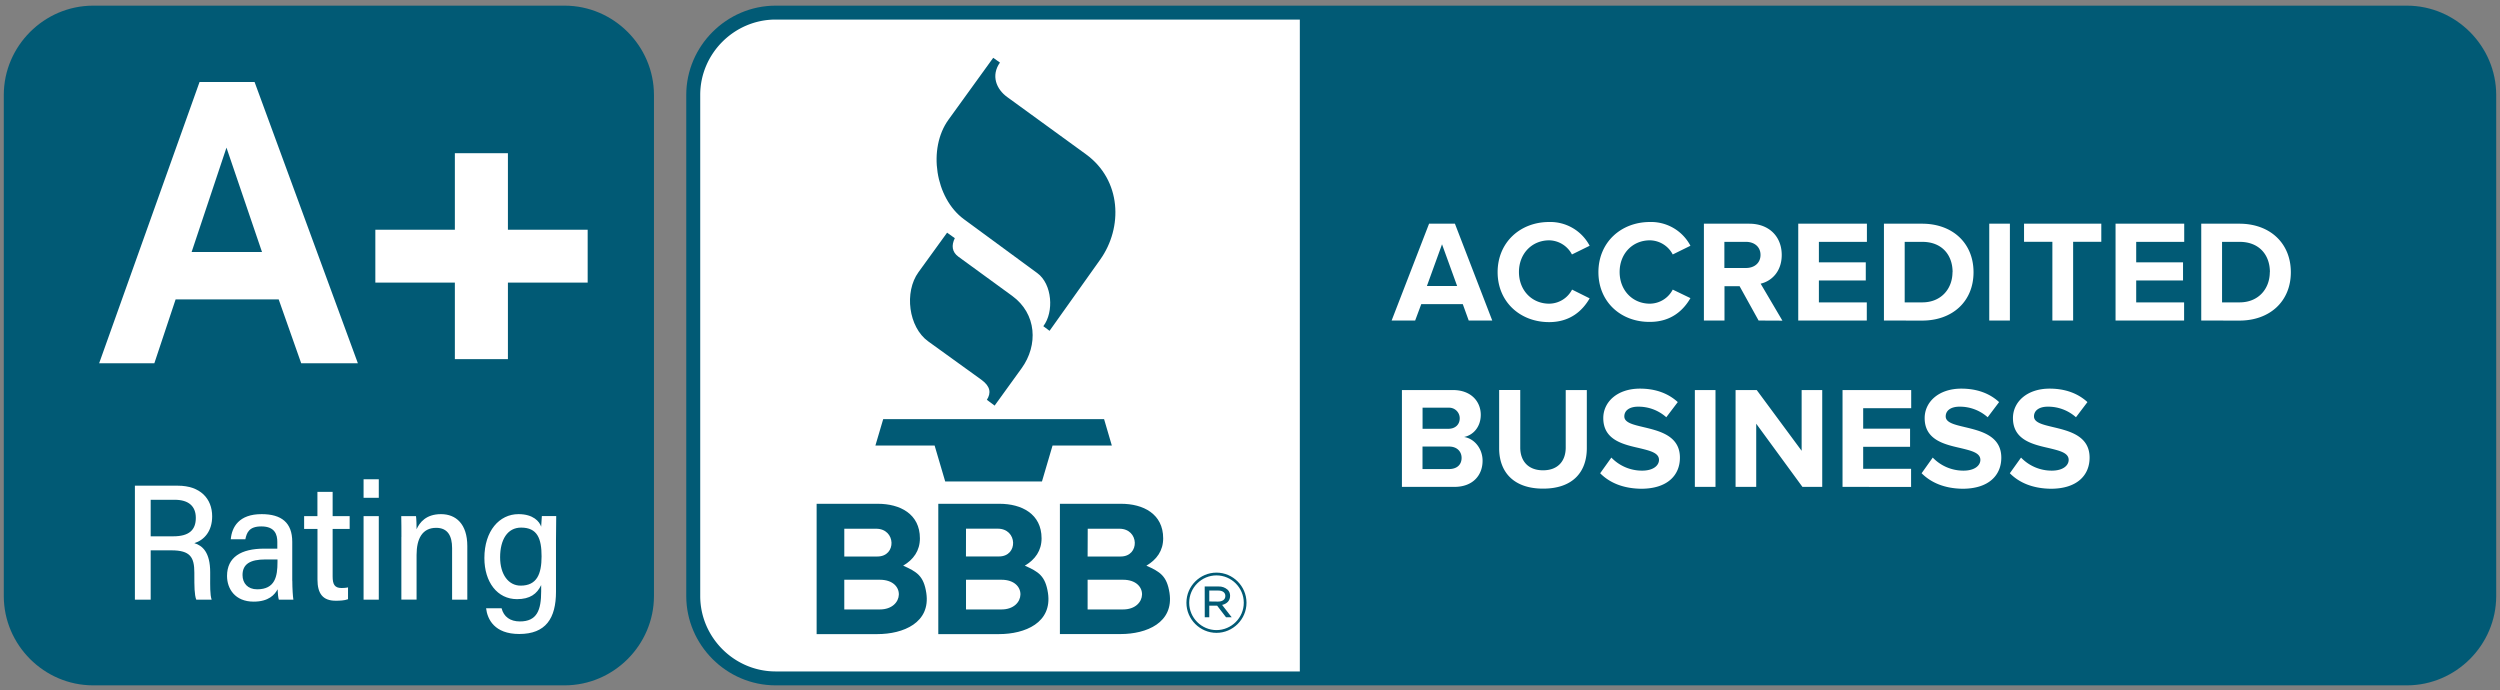
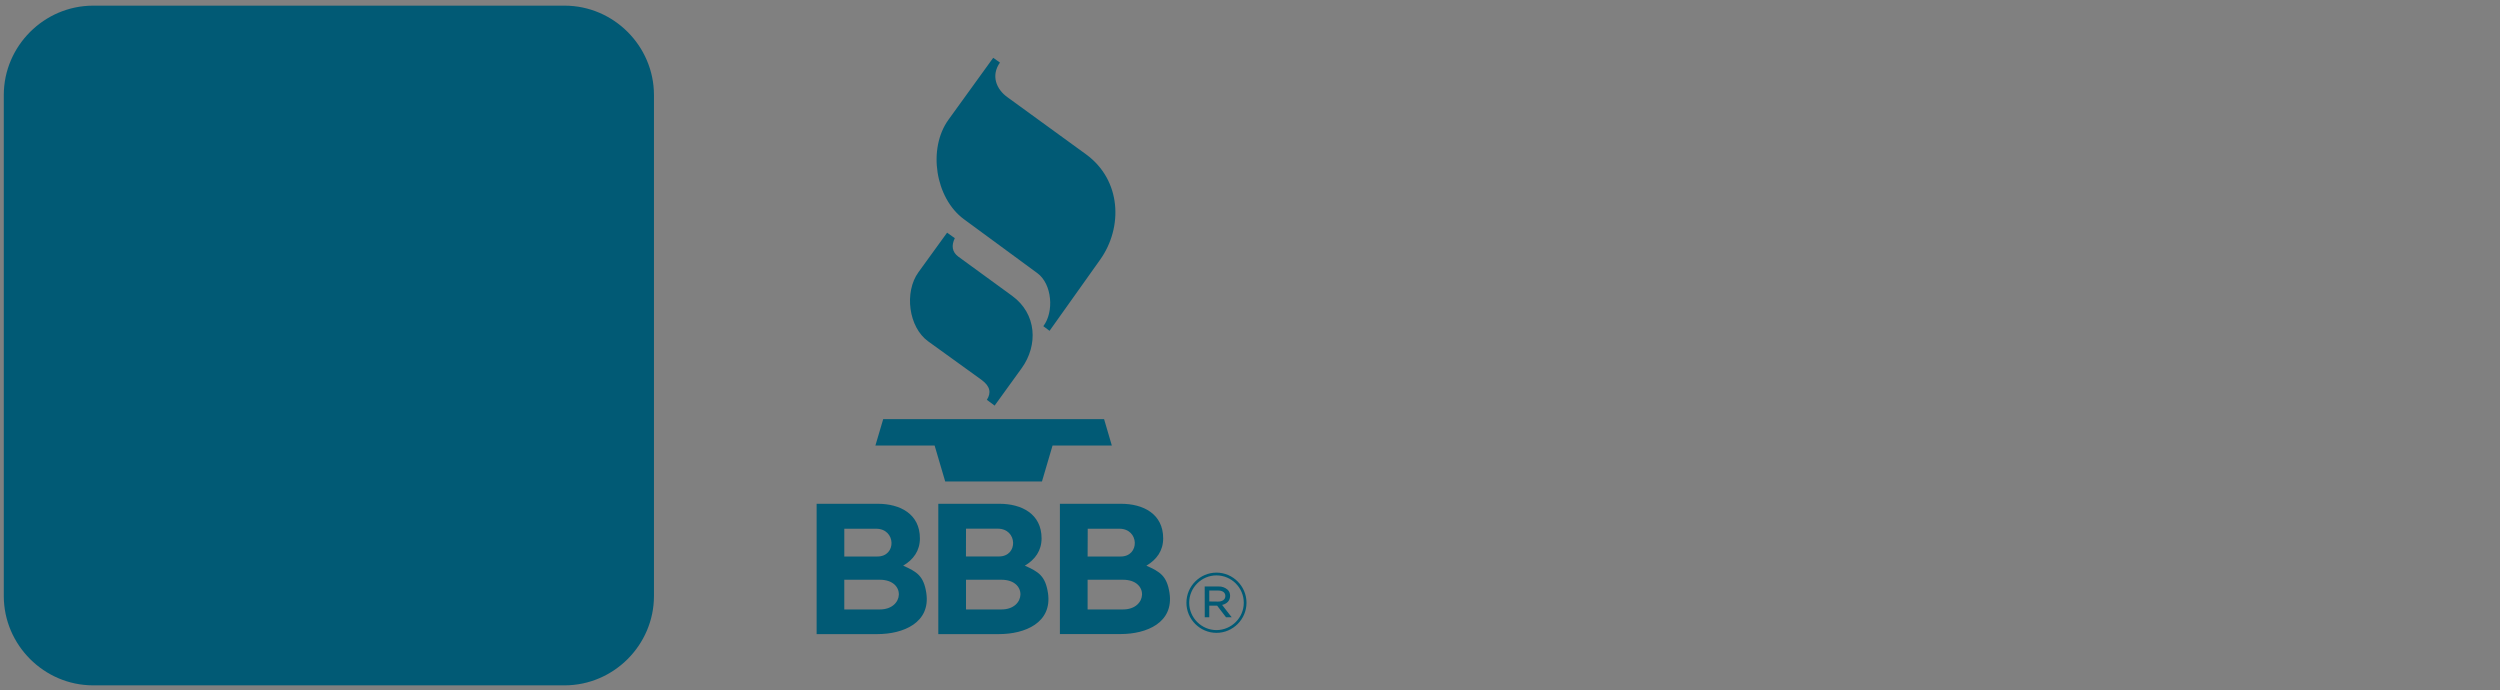
<svg xmlns="http://www.w3.org/2000/svg" role="img" version="1.1" x="0" y="0" viewBox="0 0 442 122" style="enable-background:new 0 0 442 122" xml:space="preserve">
  <rect x="0" y="0" width="442" height="122" fill="#808080" stroke="none" />
  <style>.st1{fill-rule:evenodd;clip-rule:evenodd;fill:#015a75}.st3{fill:#fff}</style>
-   <path d="M-88.85-139.91h560v400h-560v-400z" style="fill:none" />
  <title>Better Business Bureau A+ Rating</title>
-   <path class="st1" d="M137.11 121.17c-8.65-.01-15.77-7.13-15.78-15.78V16.78c.01-8.65 7.13-15.77 15.78-15.78h288.44c8.65.01 15.77 7.13 15.78 15.78v88.61c-.01 8.65-7.13 15.77-15.78 15.78H137.11z" />
-   <path d="M137.11 3.46c-7.3.01-13.31 6.01-13.31 13.32v88.61c.01 7.3 6.01 13.31 13.31 13.32h92.7V3.46h-92.7zm218.23 80.21 1.98-2.77a7.5 7.5 0 0 0 5.44 2.31c2 0 2.98-.93 2.98-1.9 0-1.26-1.59-1.62-3.46-2.08-2.8-.64-6.39-1.4-6.39-5.31 0-2.85 2.46-5.21 6.49-5.21 2.72 0 4.98.82 6.68 2.38l-2.03 2.68a7.38 7.38 0 0 0-4.98-1.87c-1.56 0-2.44.7-2.44 1.72 0 1.11 1.57 1.46 3.41 1.9 2.8.67 6.42 1.52 6.42 5.39 0 3.13-2.23 5.5-6.85 5.5-3.3-.04-5.66-1.13-7.25-2.74zm-15.6 0 1.97-2.77a7.5 7.5 0 0 0 5.44 2.31c2 0 2.98-.93 2.98-1.9 0-1.26-1.59-1.62-3.46-2.08-2.8-.64-6.39-1.4-6.39-5.31 0-2.85 2.46-5.21 6.49-5.21 2.72 0 4.98.82 6.67 2.38l-2.02 2.68a7.38 7.38 0 0 0-4.98-1.87c-1.56 0-2.44.7-2.44 1.72 0 1.11 1.57 1.46 3.41 1.9 2.8.67 6.42 1.52 6.42 5.39 0 3.13-2.23 5.5-6.85 5.5-3.27-.04-5.63-1.13-7.24-2.74zm-56.83 0 1.98-2.77a7.5 7.5 0 0 0 5.44 2.31c2 0 2.98-.93 2.98-1.9 0-1.26-1.59-1.62-3.46-2.08-2.8-.64-6.39-1.4-6.39-5.31 0-2.85 2.46-5.21 6.49-5.21 2.72 0 4.98.82 6.68 2.38l-2.03 2.68a7.362 7.362 0 0 0-4.98-1.87c-1.56 0-2.44.7-2.44 1.72 0 1.11 1.56 1.46 3.41 1.9 2.8.67 6.42 1.52 6.42 5.39 0 3.13-2.23 5.5-6.85 5.5-3.3-.04-5.66-1.13-7.25-2.74zm-17.86-4.42v-10.3h3.73v10.17c0 2.38 1.4 4.03 4.03 4.03 2.63 0 4.01-1.64 4.01-4.03V68.96h3.73v10.27c0 4.26-2.52 7.16-7.73 7.16-5.21 0-7.77-2.93-7.77-7.14zm53.62 6.83-8.17-11.17v11.17h-3.65V68.96h3.74l7.94 10.74V68.96h3.64v17.12h-3.5zm-19.02 0V68.96h3.65v17.12h-3.65zm26.11 0V68.96h12.14v3.21h-8.49v3.62h8.29V79h-8.29v3.88h8.47v3.21l-12.12-.01zm-77.9 0V68.96h9.01c3.27 0 4.93 2.08 4.93 4.37 0 2.16-1.34 3.6-2.95 3.93 1.82.28 3.27 2.05 3.27 4.2 0 2.57-1.72 4.62-4.98 4.62h-9.28zm10.55-5.13c0-1.08-.77-2-2.21-2h-4.7v3.98h4.7c1.38-.01 2.21-.76 2.21-1.98zm-.33-7c0-1.04-.85-1.88-1.88-1.87h-4.69v3.73h4.57c1.23 0 2-.77 2-1.85v-.01zm6.7-25.83c0-5.26 3.98-8.87 9.11-8.87a7.852 7.852 0 0 1 7.16 4.2l-3.13 1.54a4.637 4.637 0 0 0-4.01-2.5c-3.1 0-5.36 2.38-5.36 5.6s2.26 5.6 5.36 5.6a4.6 4.6 0 0 0 4.03-2.49l3.11 1.55c-1.23 2.13-3.39 4.2-7.16 4.2-5.11.01-9.11-3.57-9.11-8.83zm17.82 0c0-5.26 3.98-8.87 9.11-8.87a7.852 7.852 0 0 1 7.16 4.2l-3.13 1.54a4.629 4.629 0 0 0-4.03-2.5c-3.11 0-5.36 2.38-5.36 5.6s2.26 5.6 5.36 5.6a4.6 4.6 0 0 0 4.03-2.49l3.13 1.51c-1.23 2.13-3.39 4.2-7.16 4.2-5.13.05-9.11-3.53-9.11-8.79zm28.32 8.55-3.36-6.07h-2.67v6.07h-3.64V39.55h8.01c3.57 0 5.75 2.33 5.75 5.52 0 3.03-1.9 4.67-3.73 5.08l3.85 6.54-4.21-.02zm-51.25 0-1.05-2.9h-7.34l-1.08 2.9h-4.16l6.62-17.12h4.57l6.6 17.12h-4.16zm129.51 0V39.55h6.75c5.36 0 9.09 3.41 9.09 8.58s-3.74 8.55-9.09 8.55l-6.75-.01zm-15.15 0V39.55h12.14v3.21h-8.49v3.62h8.28v3.21h-8.28v3.87h8.47v3.21h-12.12zm-22.33 0V39.55h3.65v17.12h-3.65zm-18.62 0V39.55h6.75c5.36 0 9.09 3.41 9.09 8.58s-3.73 8.55-9.09 8.55l-6.75-.01zm-15.15 0V39.55h12.14v3.21h-8.49v3.62h8.29v3.21h-8.29v3.87h8.47v3.21h-12.12zm44.93 0V42.75h-5.01v-3.21h13.66v3.21h-4.98v13.92h-3.67zm38.46-8.55c0-3.03-1.87-5.36-5.36-5.36h-3.1v10.7h3.1c3.37 0 5.34-2.44 5.34-5.34h.02zm-56.1 0c0-3.03-1.87-5.36-5.36-5.36h-3.11v10.7h3.11c3.37 0 5.34-2.44 5.34-5.34h.02zm-90.27-4.93-2.67 7.37h5.34l-2.67-7.37zm56.31 1.88c0-1.44-1.1-2.31-2.57-2.31h-3.82v4.62h3.82c1.48 0 2.57-.88 2.57-2.31z" style="fill-rule:evenodd;clip-rule:evenodd;fill:#fff" />
  <path class="st1" d="M159.68 100.01c2.43 1.08 3.63 1.8 4.09 4.82.79 5.27-4.07 7.28-8.65 7.28h-10.74V89.07h10.83c3.88 0 7.43 1.77 7.43 6.11 0 2.17-1.12 3.75-2.96 4.83zm21.51 0c2.43 1.08 3.62 1.8 4.09 4.82.79 5.27-4.07 7.28-8.65 7.28h-10.74V89.07h10.83c3.88 0 7.43 1.77 7.43 6.11 0 2.17-1.13 3.75-2.96 4.83zm25.58 4.82c-.47-3.02-1.66-3.73-4.09-4.82 1.84-1.08 2.97-2.66 2.97-4.83 0-4.34-3.55-6.11-7.43-6.11h-10.83v23.03h10.74c4.57 0 9.43-2 8.64-7.27zm2.99 1.76v-.04c0-2.91 2.4-5.31 5.31-5.31 2.91 0 5.3 2.39 5.31 5.3v.04c0 2.91-2.4 5.31-5.31 5.31-2.9 0-5.3-2.39-5.31-5.3zm10.14-.01v-.04c-.01-2.64-2.18-4.81-4.83-4.81s-4.82 2.18-4.82 4.82v.04c.01 2.64 2.18 4.81 4.82 4.81 2.65 0 4.83-2.18 4.83-4.82zm-6.91-2.89h2.44c.59-.03 1.17.18 1.61.57.29.27.45.66.44 1.06v.03c0 .88-.59 1.41-1.41 1.6l1.69 2.18h-1l-1.57-2.05h-1.39v2.05h-.8l-.01-5.44zm-57.43 4.06h-6.29v-5.25h6.29c4.62 0 4.33 5.25 0 5.25zm21.51 0h-6.28v-5.25h6.27c4.61 0 4.33 5.25.01 5.25zm15.22-5.25v5.25h6.27c4.33 0 4.61-5.25 0-5.25h-6.27zm23.06 3.86c.76 0 1.29-.35 1.29-.98v-.03c0-.57-.47-.94-1.24-.94h-1.6v1.93l1.55.02zm-55.67-6.35zm21.51 0zm-31.92-6.53h5.64c3.51 0 3.64 4.91.22 4.91h-5.86v-4.91zm43.04 0h5.61c3.52 0 3.64 4.91.22 4.91h-5.85l.02-4.91zm-21.52-.01h5.62c3.51 0 3.64 4.91.22 4.91h-5.85l.01-4.91zm-16.02-14.7h10.47l1.87 6.35h17.11l1.87-6.35h10.48l-1.37-4.67h-39.05l-1.38 4.67zm12.68-37.64-5.07 7c-2.54 3.51-1.76 9.71 1.72 12.22l9.41 6.79c1.61 1.17 1.74 2.33.97 3.55l1.37 1.02 4.77-6.6c2.95-4.08 2.69-9.63-1.68-12.81l-9.5-6.92c-1.13-.83-1.26-1.98-.63-3.27l-1.37-.98h.01zm8.15-30.91-7.9 10.93c-3.71 5.12-2.36 13.86 2.71 17.6l12.99 9.54c2.63 1.93 2.98 6.86 1.06 9.38l1.1.82 8.96-12.6c4.02-5.66 3.79-14.03-2.53-18.62l-13.9-10.1c-1.95-1.4-2.92-3.82-1.3-6.11l-1.19-.84zM16.45 121.17C7.8 121.16.68 114.04.67 105.39V16.78C.68 8.13 7.8 1.01 16.45 1h83.39c8.65.01 15.77 7.13 15.78 15.78v88.61c-.01 8.65-7.13 15.77-15.78 15.78H16.45z" />
-   <path class="st3" d="M63.27 64.22H53.25l-3.98-11.29H31.05l-3.76 11.29h-9.76L35.28 14.5h9.73l18.26 49.72zM46.32 44.55 40.04 26.1l-6.16 18.45h12.44zM80.42 63.49V49.96H66.36v-9.34h14.06V27.09h9.38v13.53h14.1v9.34H89.8v13.53h-9.38zM26.64 97.3v8.72h-2.79V85.87h7.6c3.95 0 6.06 2.28 6.06 5.42 0 2.63-1.41 4.2-3.15 4.74 1.44.43 2.8 1.62 2.8 5.14v.89c0 1.38-.05 3.1.26 3.96H34.7c-.34-.87-.34-2.43-.34-4.37v-.4c0-2.74-.72-3.95-4.06-3.95h-3.66zm0-2.48h4c2.78 0 3.98-1.11 3.98-3.26 0-2.05-1.26-3.2-3.73-3.2h-4.25v6.46zM51.68 102.68c0 1.36.11 2.92.19 3.34H49.3c-.11-.32-.19-1.04-.22-1.84-.49.95-1.57 2.19-4.23 2.19-3.3 0-4.71-2.28-4.71-4.54 0-3.31 2.46-4.83 6.59-4.83h2.3v-1.19c0-1.25-.39-2.74-2.83-2.74-2.19 0-2.58 1.13-2.82 2.27H40.8c.19-2.15 1.44-4.46 5.49-4.44 3.47.01 5.38 1.5 5.38 4.89v6.89zm-2.62-3.77h-2.12c-2.69 0-4.06.8-4.06 2.76 0 1.44.92 2.52 2.58 2.52 3.18 0 3.6-2.28 3.6-4.82v-.46zM53.76 91.25h2.36v-4.29h2.69v4.29h3.01v2.27h-3.01v8.39c0 1.37.33 2.05 1.57 2.05.31 0 .79-.02 1.15-.11v2.09c-.63.24-1.5.27-2.18.27-2.27 0-3.22-1.26-3.22-3.74v-8.96h-2.36v-2.26zM64.28 84.74h2.69v3.27h-2.69v-3.27zm0 6.51h2.69v14.77h-2.69V91.25zM70.97 94.97c0-1.28 0-2.59-.03-3.72h2.61c.07.42.11 1.88.1 2.32.54-1.2 1.67-2.67 4.32-2.67 2.65 0 4.65 1.75 4.65 5.64v9.48h-2.69v-9.13c0-2.12-.76-3.57-2.81-3.57-2.44 0-3.47 1.9-3.47 4.79v7.9h-2.69V94.97zM98.3 104.6c0 4.73-1.81 7.49-6.5 7.49-4.39 0-5.63-2.61-5.86-4.55h2.74c.38 1.5 1.51 2.33 3.24 2.33 3.04 0 3.76-2.03 3.76-5.33v-1.1c-.74 1.58-1.99 2.49-4.27 2.49-3.48 0-5.77-3.01-5.77-7.27 0-4.78 2.64-7.76 6.03-7.76 2.61 0 3.71 1.3 4.01 2.22.03-.62.09-1.58.12-1.88h2.54c-.01.94-.04 2.84-.04 4.26v9.1zm-9.88-6.06c0 3 1.46 5 3.63 5 2.87 0 3.7-2.05 3.7-5.18 0-3.16-.75-5.08-3.62-5.08-2.4 0-3.71 2.11-3.71 5.26z" />
</svg>